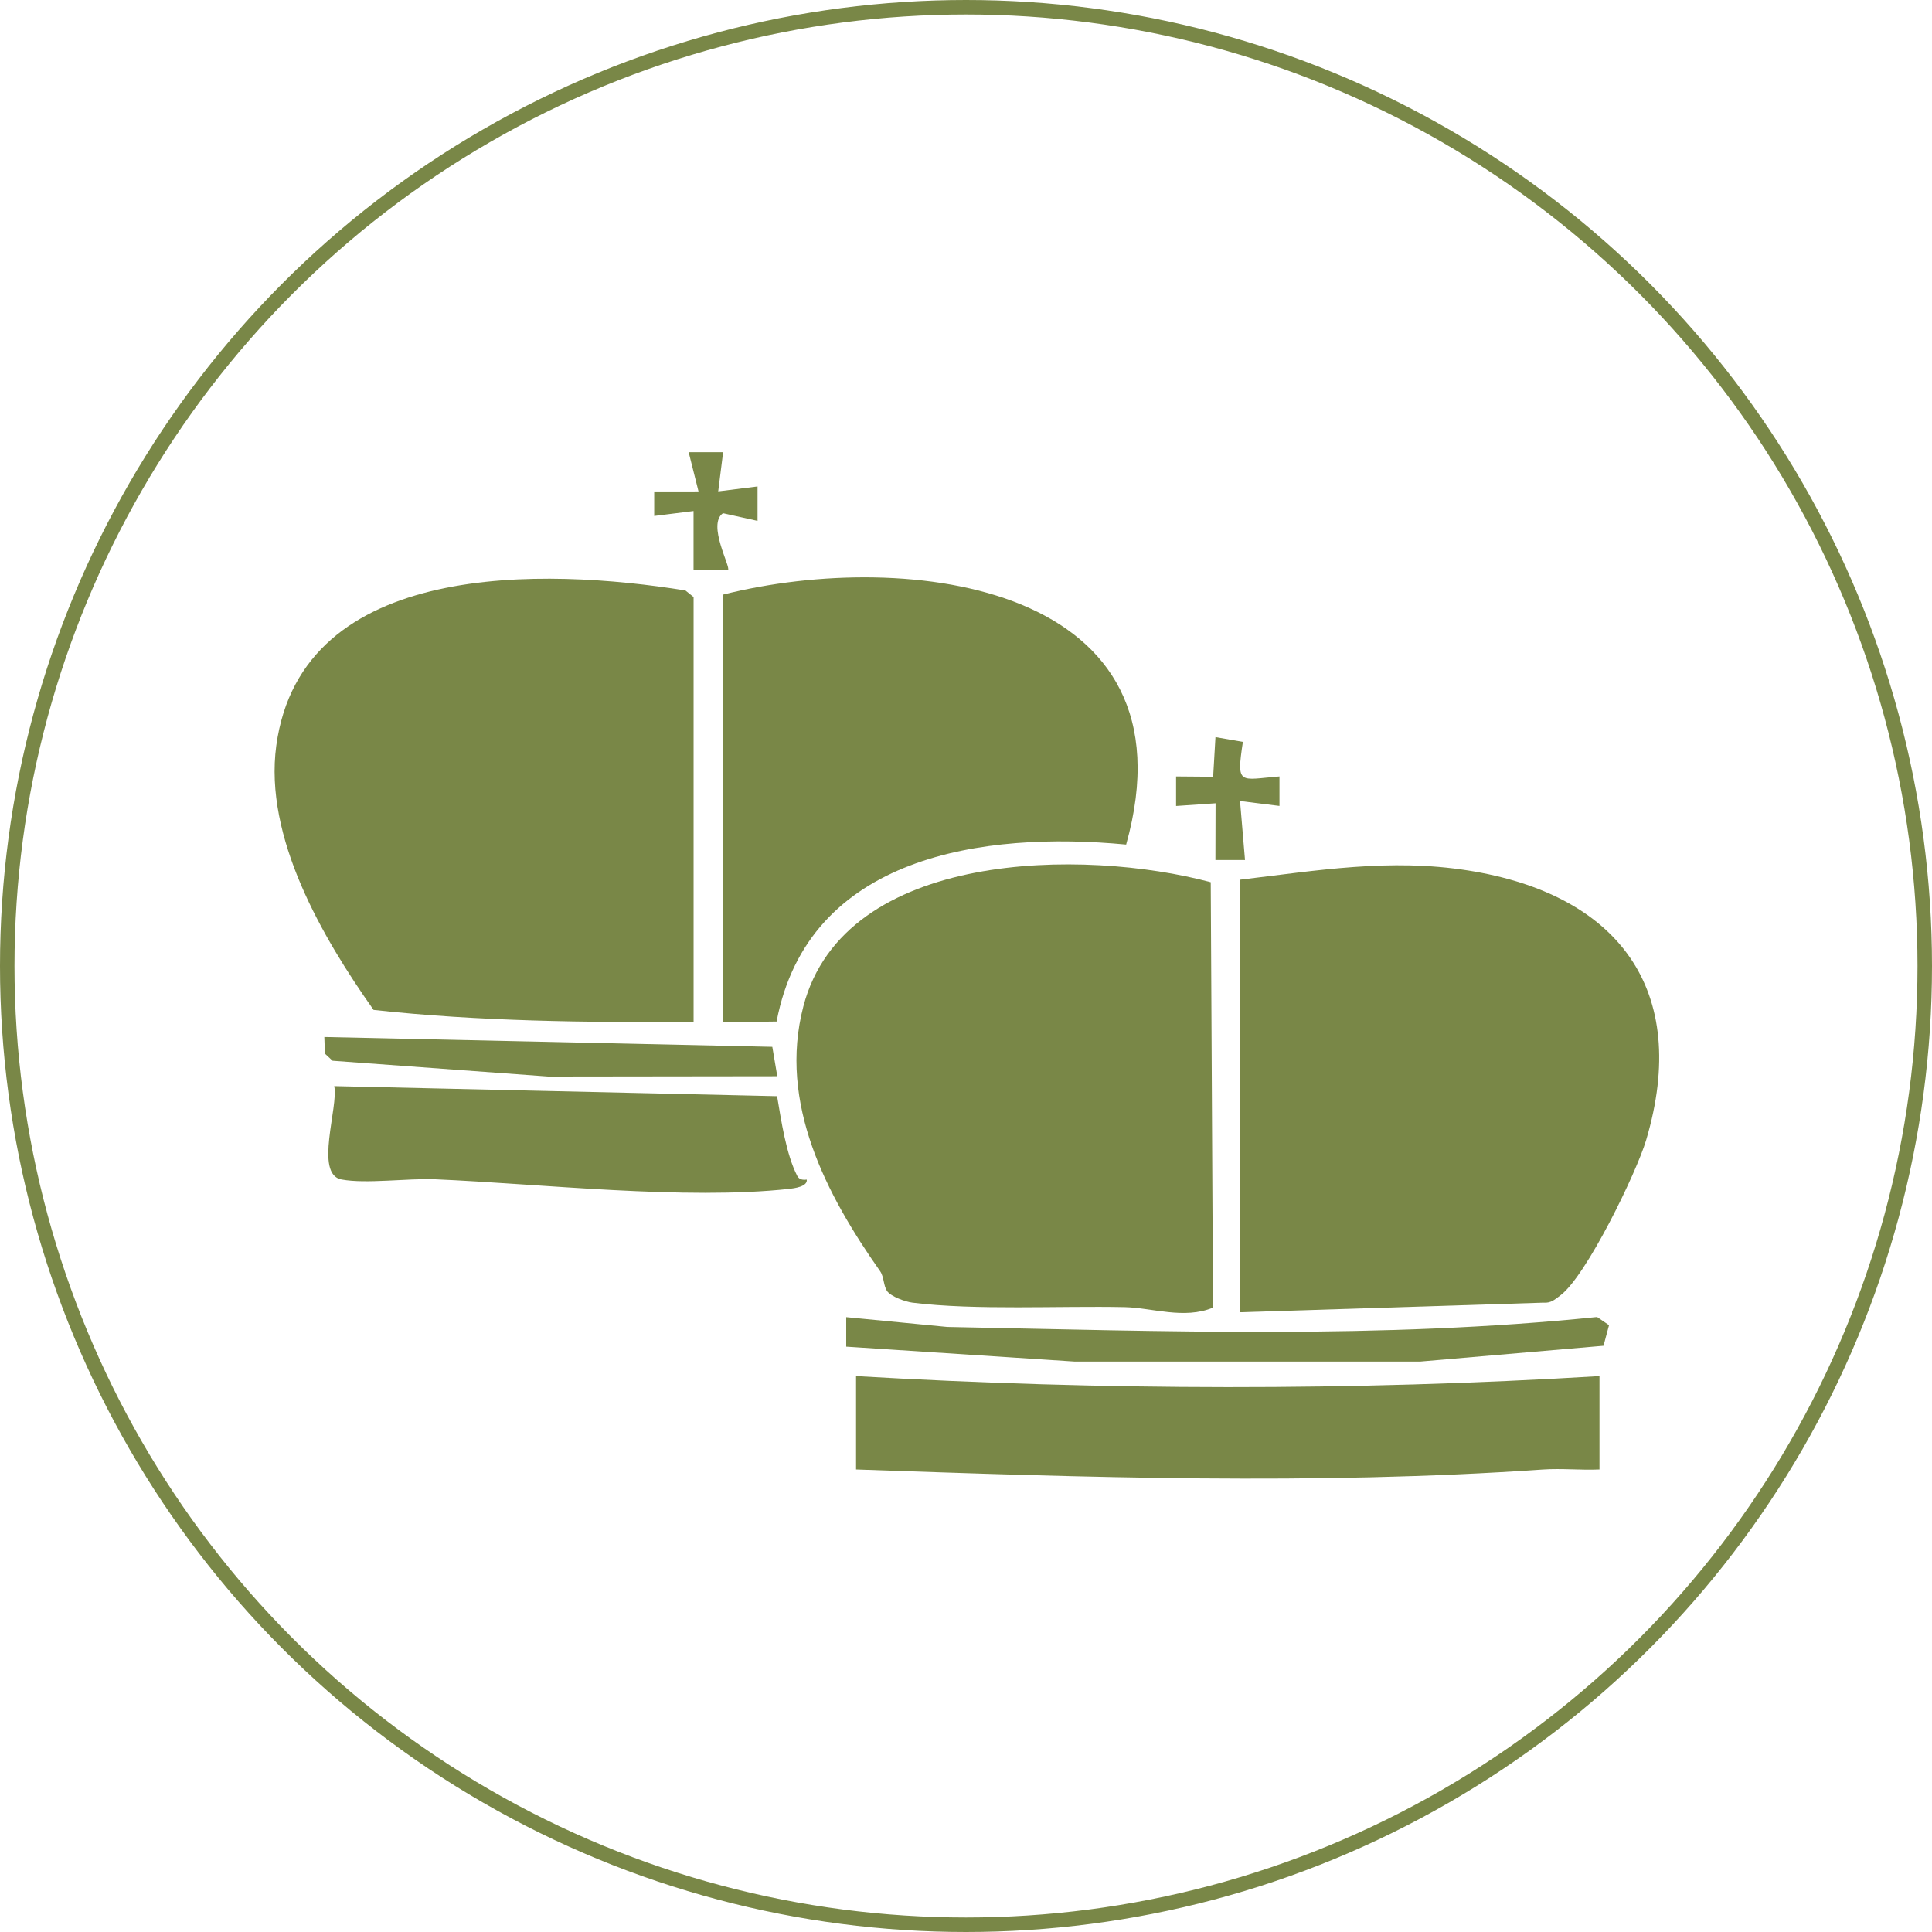
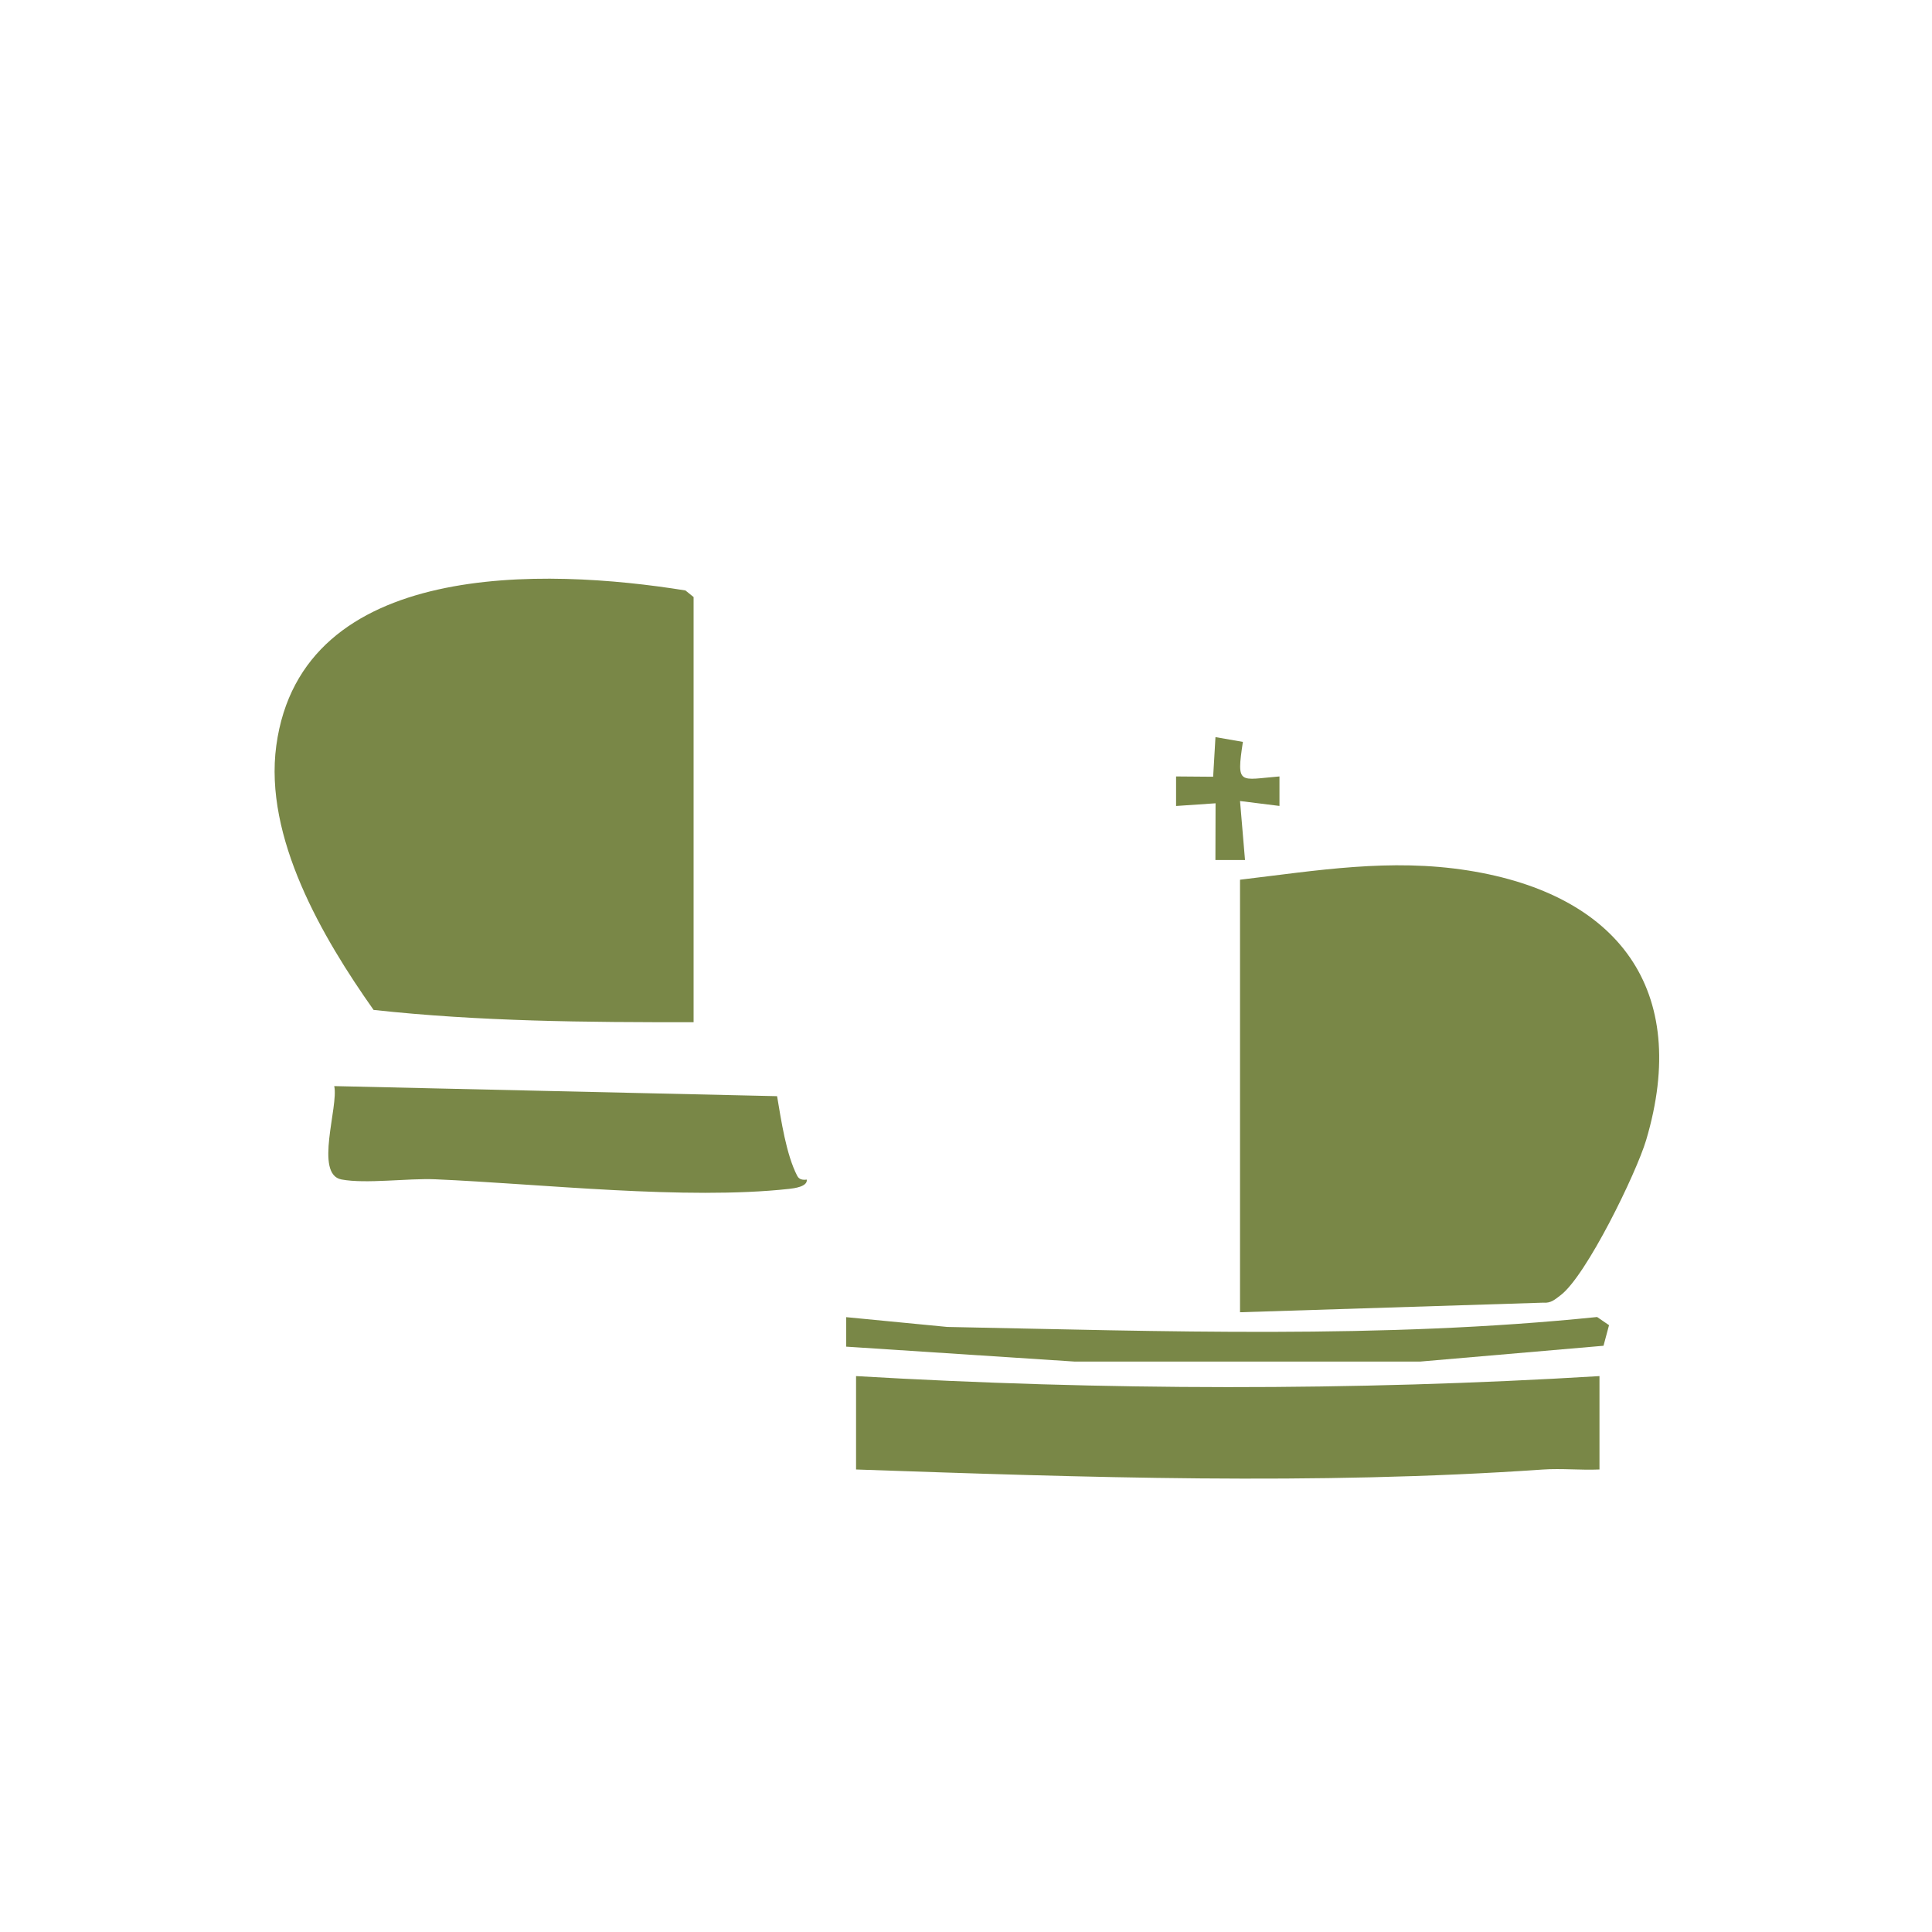
<svg xmlns="http://www.w3.org/2000/svg" width="400" height="400" viewBox="0 0 400 400" fill="none">
  <g clip-path="url(#clip0_2406_1067)">
-     <circle cx="200" cy="200" r="198.5" stroke="#798747" stroke-width="3" />
    <path d="M256.734 271.687V182.135C272.789 180.232 287.752 177.658 304 180.232C334.957 185.148 350.083 204.839 340.818 236.039C338.799 242.827 328.413 264.207 323.071 268.186C321.92 269.041 321.125 269.845 319.494 269.703L256.745 271.687H256.734Z" fill="#798747" />
-     <path d="M183.671 267.301C182.906 266.263 183.049 264.36 182.213 263.18C171.103 247.386 161.103 228.408 166.322 208.381C174.803 175.857 224.515 175.643 250.67 182.655L251.139 270.731C245.146 273.214 238.541 270.751 232.822 270.629C219.388 270.344 201.886 271.321 188.91 269.703C187.412 269.51 184.496 268.451 183.661 267.312L183.671 267.301Z" fill="#798747" />
    <path d="M143.601 211.636C121.451 211.667 99.301 211.494 77.345 209.092C66.795 194.153 54.625 173.404 57.203 154.374C62.453 115.735 112.899 117.567 141.909 122.248L143.601 123.611V211.636Z" fill="#798747" />
-     <path d="M149.717 123.102C188.104 113.445 248.234 121.057 233.158 174.859C203.7 172.061 167.341 177.047 160.787 211.494L149.717 211.636V123.102Z" fill="#798747" />
    <path d="M331.155 284.906V304.241C327.282 304.414 323.327 303.987 319.443 304.251C272.167 307.518 224.555 305.88 177.238 304.241V284.906C228.286 287.888 279.996 288.01 331.155 284.906Z" fill="#798747" />
    <path d="M160.888 226.952C161.734 231.939 162.763 239.011 165.057 243.448C165.475 244.252 166.249 244.323 167.034 244.222C167.228 245.697 164.364 246.033 163.385 246.145C141.867 248.496 112.216 245.117 90.127 244.16C84.398 243.916 75.826 245.148 70.719 244.201C65.001 243.153 70.138 229.089 69.2 224.866L160.888 226.952Z" fill="#798747" />
    <path d="M331.98 278.627L293.99 281.904H222.557L175.199 278.81V272.704L196.116 274.729C240.945 275.605 285.999 277.253 330.665 272.674L333.132 274.363L331.99 278.627H331.98Z" fill="#798747" />
-     <path d="M159.9 216.734L160.929 222.82L113.49 222.881L68.855 219.614L67.264 218.139L67.152 214.699L159.9 216.734Z" fill="#798747" />
    <path d="M264.9 160.755V166.861L256.735 165.843L257.765 178.055H251.638L251.669 166.312L243.494 166.871V160.755L251.17 160.816L251.649 152.614L257.326 153.601C255.94 162.73 256.633 161.417 264.9 160.755Z" fill="#798747" />
-     <path d="M149.718 93.602L148.698 101.732L156.843 100.715V107.838L149.687 106.251C146.344 108.591 151.369 117.445 150.727 118.015H143.592V105.803L135.447 106.821V101.753L144.621 101.743L142.582 93.622H149.718V93.602Z" fill="#798747" />
  </g>
  <defs>
    <clipPath id="clip0_2406_1067">
      <rect width="400" height="400" fill="white" />
    </clipPath>
  </defs>
</svg>